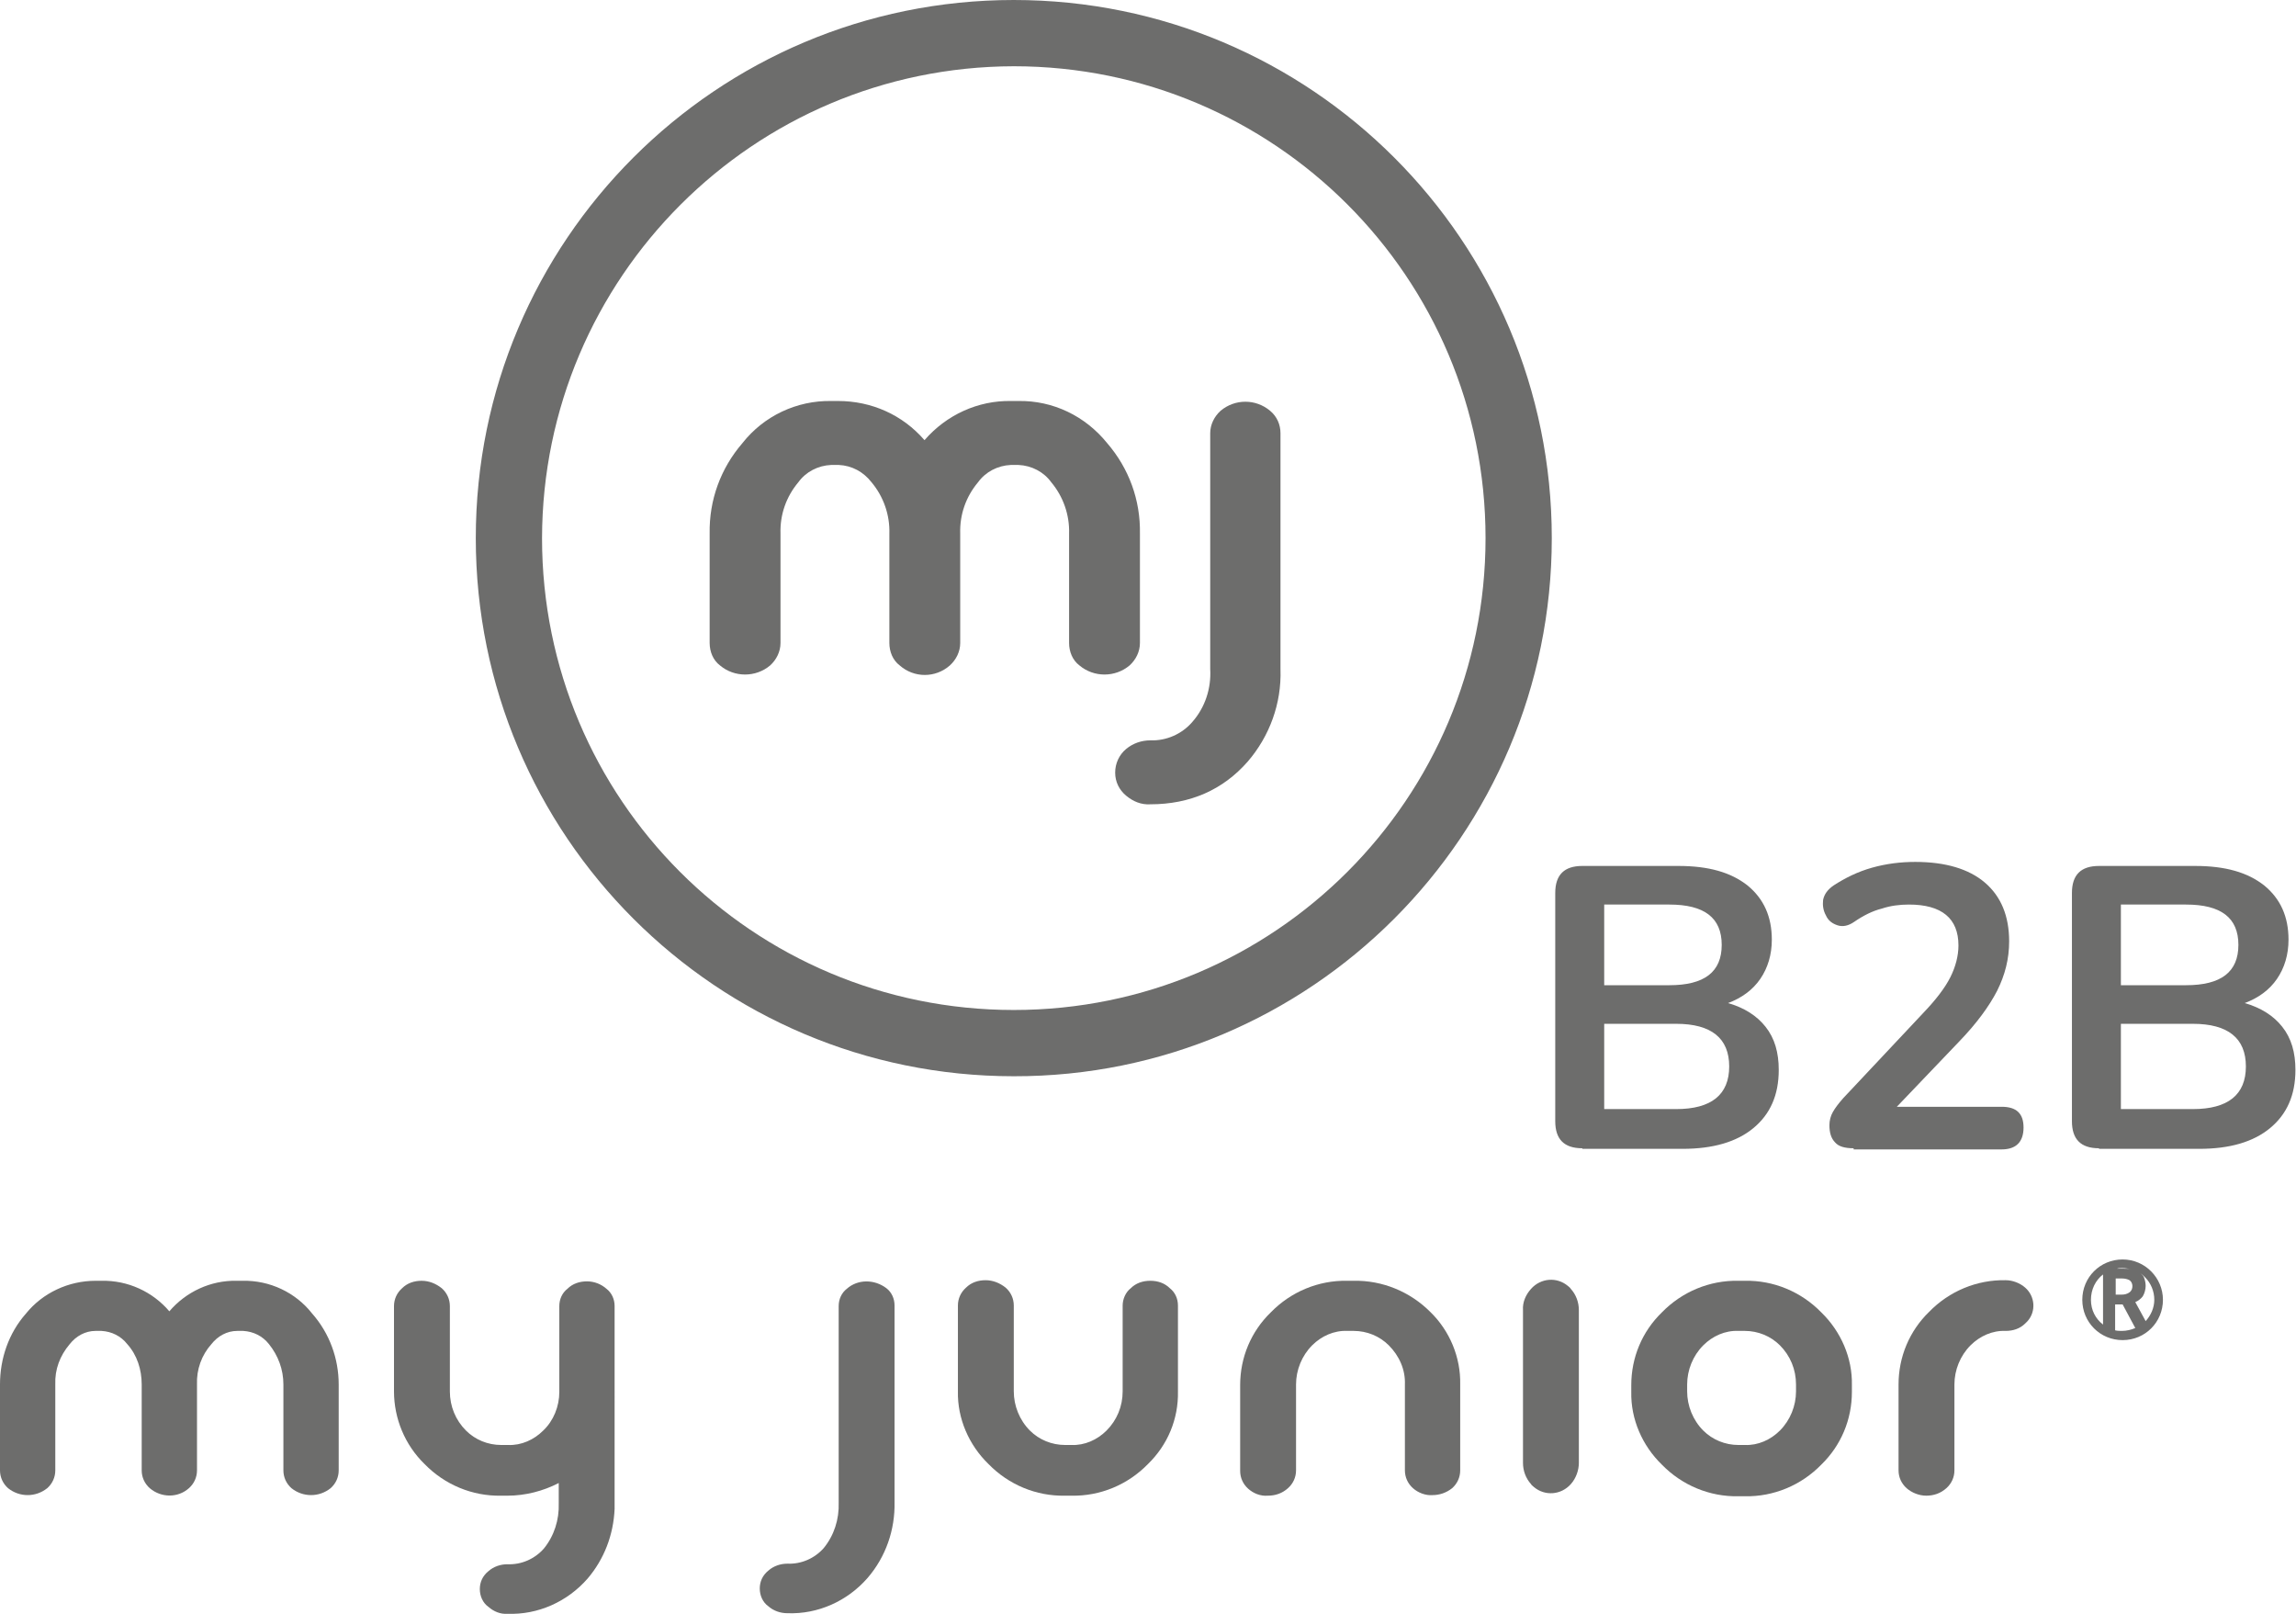
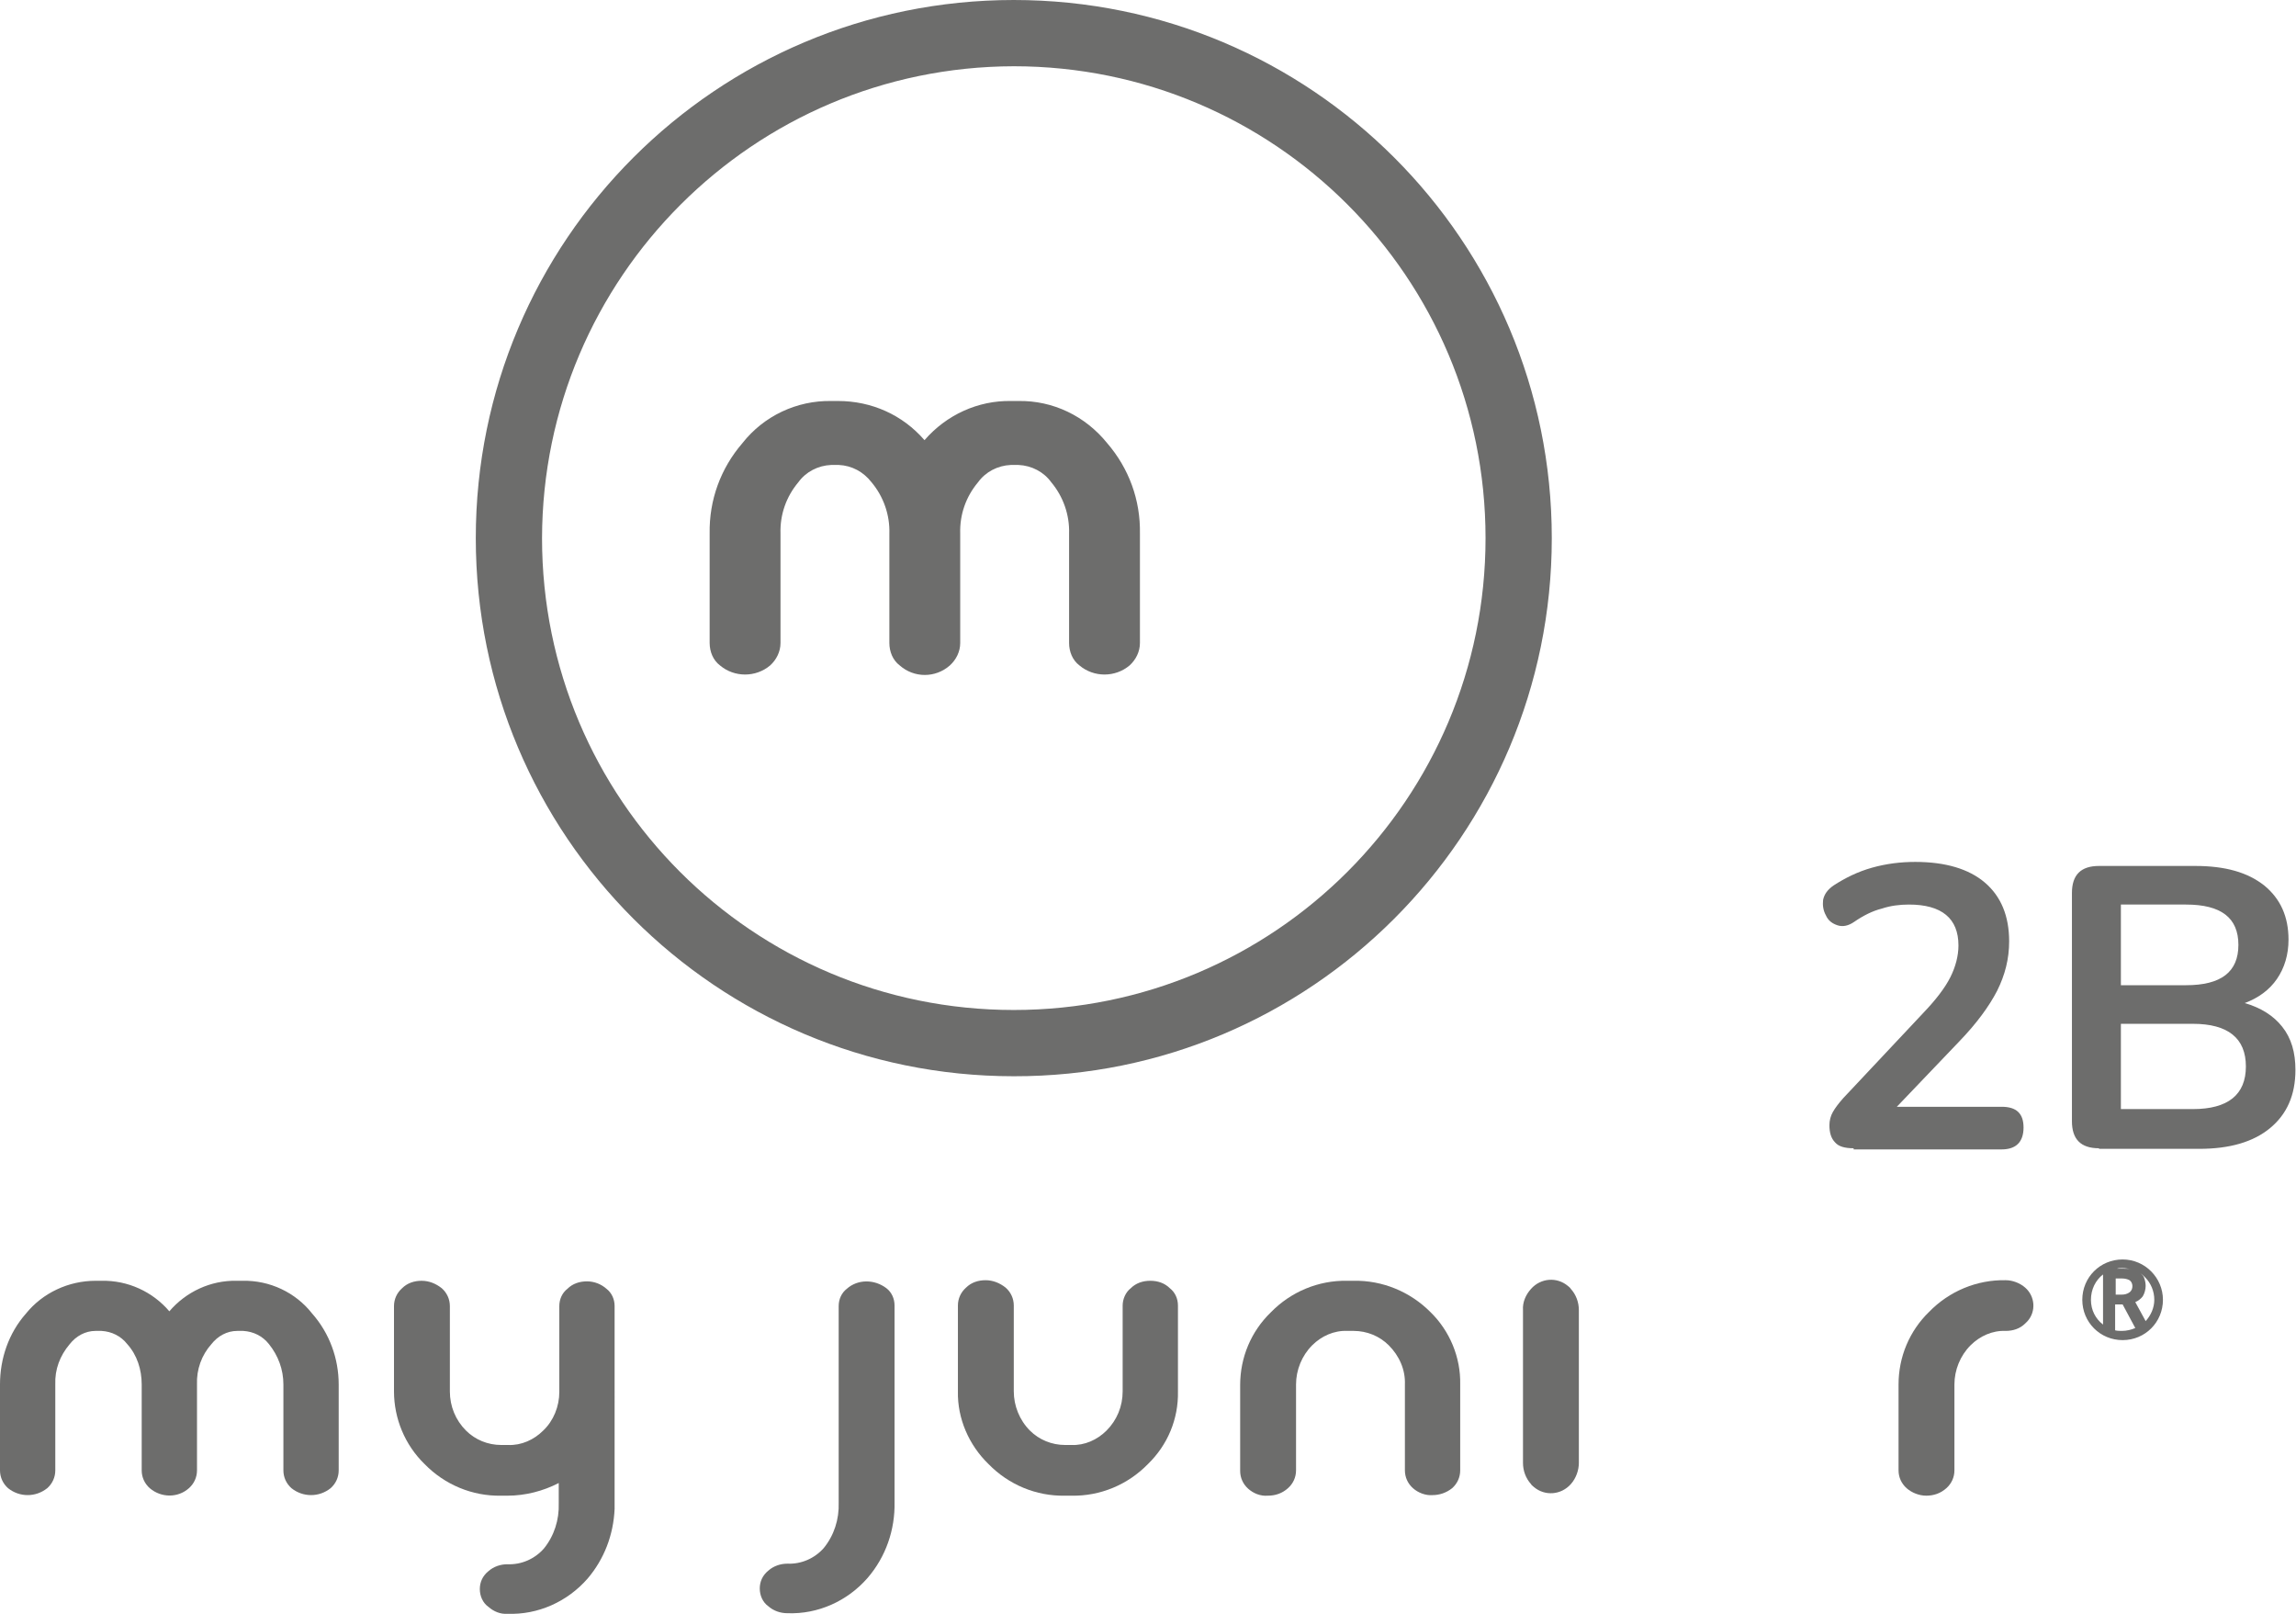
<svg xmlns="http://www.w3.org/2000/svg" version="1.1" id="Ebene_1" x="0px" y="0px" viewBox="0 0 398.6 280.2" style="enable-background:new 0 0 398.6 280.2;" xml:space="preserve">
  <style type="text/css">
	.st0{fill:#6D6D6C;}
</style>
  <g>
    <path class="st0" d="M182.5,83.7c2.1,2.5,3.2,5.7,3.1,8.9v19c0,1.5,0.6,3,1.8,3.9c2.5,2.1,6.2,2.1,8.7,0c1.1-1,1.8-2.4,1.8-3.9   l0-19c0.1-5.8-1.9-11.3-5.7-15.7c-3.8-4.7-9.4-7.4-15.4-7.3h-1.3c-5.7-0.1-11.2,2.4-15,6.8c-3.8-4.4-9.2-6.8-15-6.8h-1.2   c-6-0.1-11.7,2.6-15.4,7.3c-3.8,4.4-5.8,9.9-5.7,15.7v19c0,1.5,0.6,3,1.8,3.9c2.5,2.1,6.2,2.1,8.7,0c1.1-1,1.8-2.4,1.8-3.9v-19   c-0.1-3.3,1-6.4,3.1-8.9c1.3-1.8,3.4-2.9,5.7-3h1.3c2.3,0.1,4.3,1.2,5.7,3c2.1,2.5,3.2,5.7,3.1,8.9v19c0,1.5,0.6,3,1.8,3.9   c2.5,2.2,6.2,2.2,8.7,0c1.1-1,1.8-2.4,1.8-3.9v-19c-0.1-3.3,1-6.4,3.1-8.9c1.3-1.8,3.4-2.9,5.7-3h1.3   C179.1,80.8,181.2,81.9,182.5,83.7z" />
-     <path class="st0" d="M193.6,134.1c0,1.6,0.7,3,1.9,4c1.2,1,2.6,1.6,4.2,1.5c6.9,0,12.6-2.5,16.9-7.4c3.8-4.4,5.9-10.1,5.7-16V75.2   c0-1.5-0.6-2.9-1.8-3.9c-2.5-2.1-6.1-2.1-8.6,0c-1.1,1-1.8,2.4-1.8,3.9v40.9c0.2,3.4-0.9,6.7-3.1,9.2c-1.8,2.1-4.5,3.3-7.3,3.2   c-1.5,0-3,0.5-4.2,1.5C194.3,131,193.6,132.5,193.6,134.1z" />
    <path class="st0" d="M368.5,218.6c-3.9,0-7,3.1-7,7c0,3.9,3.1,7,7,7s7-3.1,7-7C375.5,221.8,372.4,218.6,368.5,218.6z M368.5,219.1   C368.5,219.1,368.5,219.1,368.5,219.1L368.5,219.1C368.5,219.1,368.5,219.1,368.5,219.1z M368.4,220.1c0.6,0,1.1,0.1,1.6,0.2   c-0.5-0.1-0.9-0.1-1.4-0.1h-1.1C367.8,220.1,368.1,220.1,368.4,220.1z M365.1,229.9c-1.3-1-2.1-2.5-2.1-4.3c0-1.8,0.8-3.4,2.1-4.4   V229.9z M367.3,221.9h1.1c0.5,0,0.9,0.1,1.3,0.3c0.3,0.2,0.5,0.6,0.5,1c0,0.4-0.1,0.8-0.5,1.1c-0.4,0.3-0.9,0.4-1.3,0.4h-1.1V221.9   z M367.3,226.4h1.2l2.2,4.1c-0.7,0.3-1.5,0.5-2.3,0.5c-0.4,0-0.8,0-1.2-0.1V226.4z M368.5,232.1   C368.5,232.1,368.5,232.1,368.5,232.1c-0.1,0-0.1,0-0.1,0c0.2,0,0.4,0,0.6,0C368.8,232.1,368.7,232.1,368.5,232.1z M369.1,232.1   c0.6-0.1,1.2-0.2,1.7-0.4C370.3,231.9,369.7,232,369.1,232.1z M372.5,229.3l-1.8-3.3c0.5-0.2,1-0.6,1.3-1c0.3-0.5,0.5-1.2,0.5-1.8   c0-0.5-0.1-1-0.3-1.5c-0.1-0.3-0.4-0.5-0.6-0.7c0.3,0.2,0.5,0.4,0.8,0.7c1,1,1.6,2.4,1.6,3.9C374,227,373.4,228.3,372.5,229.3z" />
    <path class="st0" d="M147,223.7c-0.9,0.7-1.4,1.8-1.4,3v34.1c0.1,2.9-0.8,5.7-2.6,7.9c-1.6,1.8-3.9,2.8-6.3,2.7   c-1.2,0-2.4,0.4-3.3,1.2c-1,0.8-1.5,1.9-1.5,3.1c0,1.2,0.5,2.4,1.5,3.1c0.9,0.8,2.1,1.2,3.3,1.2c5.3,0.2,10.4-2.1,13.9-6.1   c3.2-3.7,4.8-8.4,4.7-13.2v-34.1c0-1.2-0.5-2.3-1.4-3C151.8,222,148.9,222,147,223.7z" />
    <path class="st0" d="M199.7,222.3c-1.3,0-2.5,0.4-3.4,1.3c-0.9,0.7-1.4,1.9-1.4,3v14.9c0,2.6-1,5-2.8,6.8c-1.6,1.6-3.8,2.6-6.1,2.5   h-1.1c-2.3,0-4.5-0.9-6.1-2.5c-1.8-1.8-2.8-4.3-2.8-6.8v-14.9c0-1.2-0.5-2.3-1.4-3.1c-1-0.8-2.2-1.3-3.5-1.3   c-1.3,0-2.5,0.4-3.4,1.3c-0.9,0.8-1.4,1.9-1.4,3.1v14.9c-0.1,4.7,1.9,9.3,5.3,12.6c3.5,3.6,8.3,5.6,13.3,5.5h1.1   c5,0.1,9.8-1.9,13.3-5.5c3.4-3.3,5.3-7.8,5.2-12.6v-14.9c0-1.2-0.5-2.3-1.4-3C202.2,222.7,201,222.3,199.7,222.3z" />
    <path class="st0" d="M235,222.3h-1.1c-5-0.1-9.8,1.9-13.3,5.5c-3.4,3.3-5.3,7.8-5.3,12.6v14.9c0,1.2,0.5,2.3,1.4,3.1   c0.9,0.8,2.1,1.3,3.4,1.2c1.3,0,2.5-0.4,3.5-1.3c0.9-0.8,1.4-1.9,1.4-3.1v-14.9c0-2.5,1-5,2.8-6.8c1.6-1.6,3.8-2.6,6.1-2.5h1.1   c2.3,0,4.5,0.9,6.1,2.5c1.8,1.8,2.9,4.2,2.8,6.8v14.9c0,1.2,0.5,2.3,1.4,3.1c0.9,0.8,2.2,1.3,3.4,1.2c1.2,0,2.4-0.4,3.4-1.2   c0.9-0.8,1.4-1.9,1.4-3.1v-14.9c0.1-4.7-1.8-9.3-5.2-12.6C244.8,224.2,240,222.2,235,222.3z" />
-     <path class="st0" d="M302.9,222.3h-1.1c-5-0.1-9.8,1.9-13.3,5.5c-3.4,3.3-5.3,7.8-5.3,12.6v1.2c-0.1,4.7,1.9,9.3,5.3,12.6   c3.5,3.6,8.3,5.6,13.3,5.5h1.1c5,0.1,9.8-1.9,13.3-5.5c3.4-3.3,5.3-7.8,5.3-12.6v-1.2c0.1-4.7-1.9-9.3-5.3-12.6   C312.7,224.2,307.9,222.2,302.9,222.3z M311.8,241.5c0,2.5-1,5-2.8,6.8c-1.6,1.6-3.8,2.6-6.1,2.5h-1.1c-2.3,0-4.5-0.9-6.1-2.5   c-1.8-1.8-2.8-4.3-2.8-6.8v-1.2c0-2.5,1-5,2.8-6.8c1.6-1.6,3.8-2.6,6.1-2.5h1.1c2.3,0,4.5,0.9,6.1,2.5c1.8,1.8,2.8,4.2,2.8,6.8   V241.5z" />
    <path class="st0" d="M351.6,223.5c-0.9-0.8-2.2-1.3-3.4-1.3c-5-0.1-9.8,1.9-13.3,5.5c-3.4,3.3-5.3,7.8-5.3,12.6v14.9   c0,1.2,0.5,2.3,1.4,3.1c0.9,0.8,2.2,1.3,3.4,1.3c1.3,0,2.5-0.4,3.5-1.3c0.9-0.8,1.4-1.9,1.4-3.1v-14.9c0-2.5,1-5,2.8-6.8   c1.6-1.6,3.8-2.6,6.1-2.5c1.3,0,2.5-0.4,3.4-1.3c0.1-0.1,0.3-0.3,0.4-0.4C353.5,227.6,353.3,225,351.6,223.5L351.6,223.5z" />
    <path class="st0" d="M272.2,223.2c-1.9-1.6-4.7-1.4-6.4,0.5c-0.9,1-1.5,2.3-1.4,3.7V244l0,0v9.9c0,1.4,0.5,2.7,1.4,3.7   c0.1,0.2,0.3,0.3,0.5,0.5c1.9,1.6,4.7,1.4,6.4-0.5c0.9-1,1.4-2.4,1.4-3.7V244v-6.7v-9.9c0-1.4-0.5-2.7-1.4-3.7   C272.5,223.4,272.3,223.3,272.2,223.2z" />
    <path class="st0" d="M54.2,228c-2.9-3.7-7.4-5.8-12.1-5.7h-1c-4.5-0.1-8.8,1.9-11.7,5.3c-2.9-3.4-7.2-5.4-11.8-5.3h-1   c-4.7,0-9.2,2.1-12.1,5.7c-3,3.4-4.5,7.8-4.5,12.3v14.9c0,1.2,0.5,2.3,1.4,3.1c2,1.6,4.8,1.6,6.8,0c0.9-0.8,1.4-1.9,1.4-3.1v-14.9   c-0.1-2.6,0.8-5,2.5-7c1.1-1.4,2.7-2.3,4.5-2.3h1c1.8,0.1,3.4,0.9,4.5,2.3c1.7,1.9,2.5,4.4,2.5,7v14.9c0,1.2,0.5,2.3,1.4,3.1   c2,1.7,4.9,1.7,6.8,0c0.9-0.8,1.4-1.9,1.4-3.1v-14.9c-0.1-2.6,0.8-5.1,2.5-7c1.1-1.4,2.7-2.3,4.5-2.3h1c1.8,0.1,3.4,0.9,4.5,2.3   c1.6,2,2.5,4.4,2.5,7v14.9c0,1.2,0.5,2.3,1.4,3.1c2,1.6,4.8,1.6,6.8,0c0.9-0.8,1.4-1.9,1.4-3.1l0-14.9   C58.8,235.8,57.2,231.4,54.2,228z" />
    <path class="st0" d="M106.7,226.7c0-1.2-0.5-2.3-1.4-3c-0.9-0.8-2.1-1.3-3.4-1.3c-1.3,0-2.5,0.4-3.4,1.3c-0.9,0.7-1.4,1.8-1.4,3   v14.9c0,2.5-1,5-2.8,6.7c-1.6,1.6-3.8,2.6-6.1,2.5H87c-2.3,0-4.5-0.9-6.1-2.5c-1.8-1.8-2.8-4.2-2.8-6.8v-14.8   c0-1.2-0.5-2.3-1.4-3.1c-1-0.8-2.2-1.3-3.5-1.3c-1.3,0-2.5,0.4-3.4,1.3c-0.9,0.8-1.4,1.9-1.4,3.1v14.8c0,4.7,1.9,9.3,5.3,12.6   c3.5,3.6,8.3,5.6,13.3,5.5h1.1c3.1,0,6.2-0.8,8.9-2.2v3.5h0c0.1,2.9-0.8,5.7-2.6,7.9c-1.6,1.8-3.9,2.8-6.3,2.7   c-1.2,0-2.4,0.4-3.3,1.2c-1,0.8-1.5,1.9-1.5,3.1c0,1.2,0.5,2.4,1.5,3.1c0.9,0.8,2.1,1.3,3.3,1.2c5.3,0.2,10.4-2.1,13.9-6.1   c2.9-3.4,4.5-7.6,4.7-12.1h0v-0.5c0-0.2,0-0.4,0-0.6h0V226.7z" />
    <path class="st0" d="M269.4,93.4C269.4,93.4,269.4,93.4,269.4,93.4c0-51.6-41.8-93.4-93.4-93.4c-51.6,0-93.4,41.8-93.4,93.4   c0,51.6,41.8,93.4,93.4,93.4C227.5,186.9,269.4,145,269.4,93.4z M94.1,93.4C94.1,93.4,94.1,93.4,94.1,93.4   c0.1-45.2,36.7-81.8,81.9-81.9c45.2,0,81.9,36.6,81.9,81.9c0,45.2-36.6,81.9-81.9,81.9C130.7,175.3,94.1,138.7,94.1,93.4z" />
  </g>
  <g>
-     <path class="st0" d="M274.7,199.3c-3.2,0-4.7-1.6-4.7-4.7v-39.6c0-3.2,1.6-4.7,4.7-4.7h16.7c5.2,0,9.1,1.1,12,3.4   c2.8,2.3,4.2,5.4,4.2,9.4c0,2.6-0.7,4.9-2,6.8c-1.3,1.9-3.2,3.3-5.6,4.2c2.8,0.8,5,2.2,6.5,4.1c1.6,2,2.3,4.5,2.3,7.5   c0,4.4-1.5,7.7-4.4,10.1c-2.9,2.4-7,3.6-12.3,3.6H274.7z M278.5,171h11.3c6.1,0,9.1-2.3,9.1-7c0-4.7-3-7-9.1-7h-11.3V171z    M278.5,192.5h12.5c6.1,0,9.2-2.5,9.2-7.4s-3.1-7.4-9.2-7.4h-12.5V192.5z" />
    <path class="st0" d="M321.8,199.3c-1.5,0-2.6-0.3-3.2-1c-0.7-0.7-1-1.7-1-3c0-0.8,0.2-1.6,0.6-2.3c0.4-0.7,1-1.5,1.8-2.4l14-14.9   c2.1-2.2,3.7-4.3,4.6-6.1c0.9-1.8,1.4-3.7,1.4-5.5c0-4.7-2.9-7.1-8.6-7.1c-1.6,0-3.2,0.2-4.7,0.7c-1.6,0.4-3.2,1.2-4.8,2.3   c-1,0.7-2,0.9-2.9,0.6c-0.9-0.3-1.6-0.8-2-1.7c-0.5-0.9-0.6-1.8-0.5-2.7c0.2-1,0.8-1.8,1.8-2.5c2-1.3,4.2-2.4,6.7-3.1   c2.5-0.7,5-1,7.5-1c5.2,0,9.3,1.2,12.1,3.6c2.8,2.4,4.2,5.8,4.2,10.2c0,3-0.7,5.8-2.1,8.6c-1.4,2.7-3.6,5.7-6.6,8.8l-10.8,11.3   h18.2c2.6,0,3.8,1.2,3.8,3.6c0,2.5-1.3,3.8-3.8,3.8H321.8z" />
    <path class="st0" d="M364.4,199.3c-3.2,0-4.7-1.6-4.7-4.7v-39.6c0-3.2,1.6-4.7,4.7-4.7h16.7c5.2,0,9.1,1.1,12,3.4   c2.8,2.3,4.2,5.4,4.2,9.4c0,2.6-0.7,4.9-2,6.8c-1.3,1.9-3.2,3.3-5.6,4.2c2.8,0.8,5,2.2,6.5,4.1c1.6,2,2.3,4.5,2.3,7.5   c0,4.4-1.5,7.7-4.4,10.1c-2.9,2.4-7,3.6-12.3,3.6H364.4z M368.2,171h11.3c6.1,0,9.1-2.3,9.1-7c0-4.7-3-7-9.1-7h-11.3V171z    M368.2,192.5h12.5c6.1,0,9.2-2.5,9.2-7.4s-3.1-7.4-9.2-7.4h-12.5V192.5z" />
  </g>
</svg>